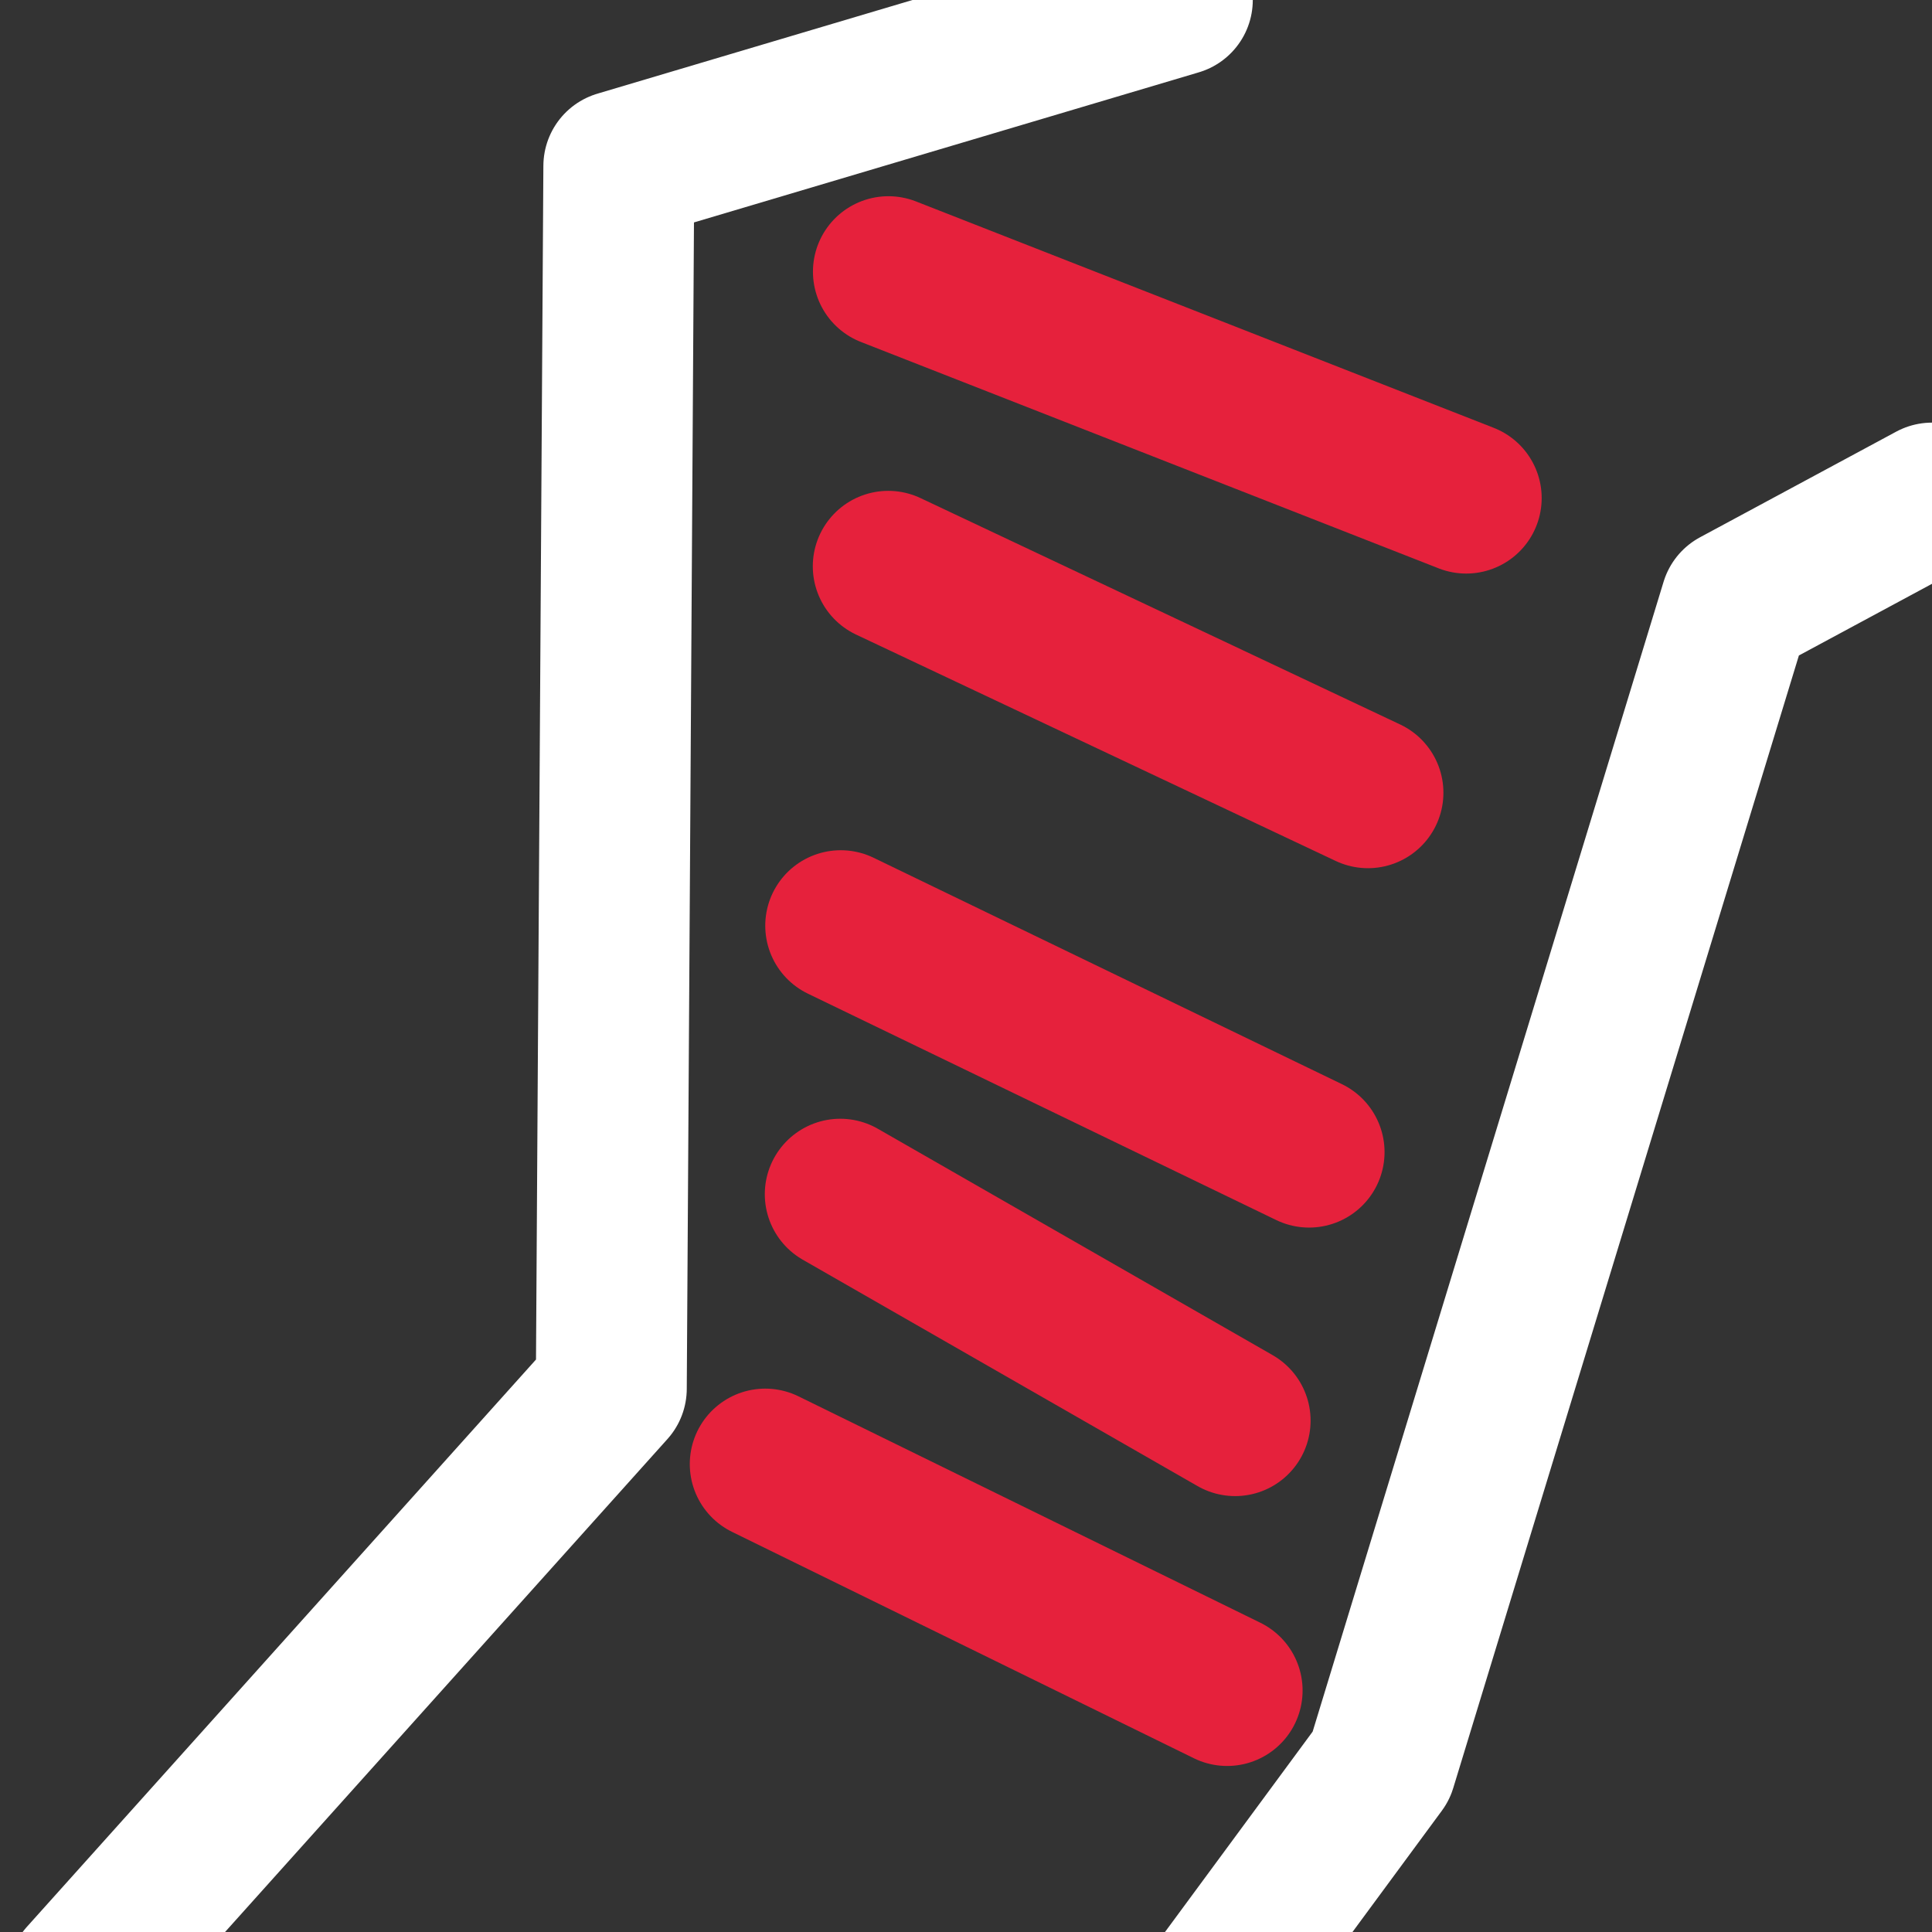
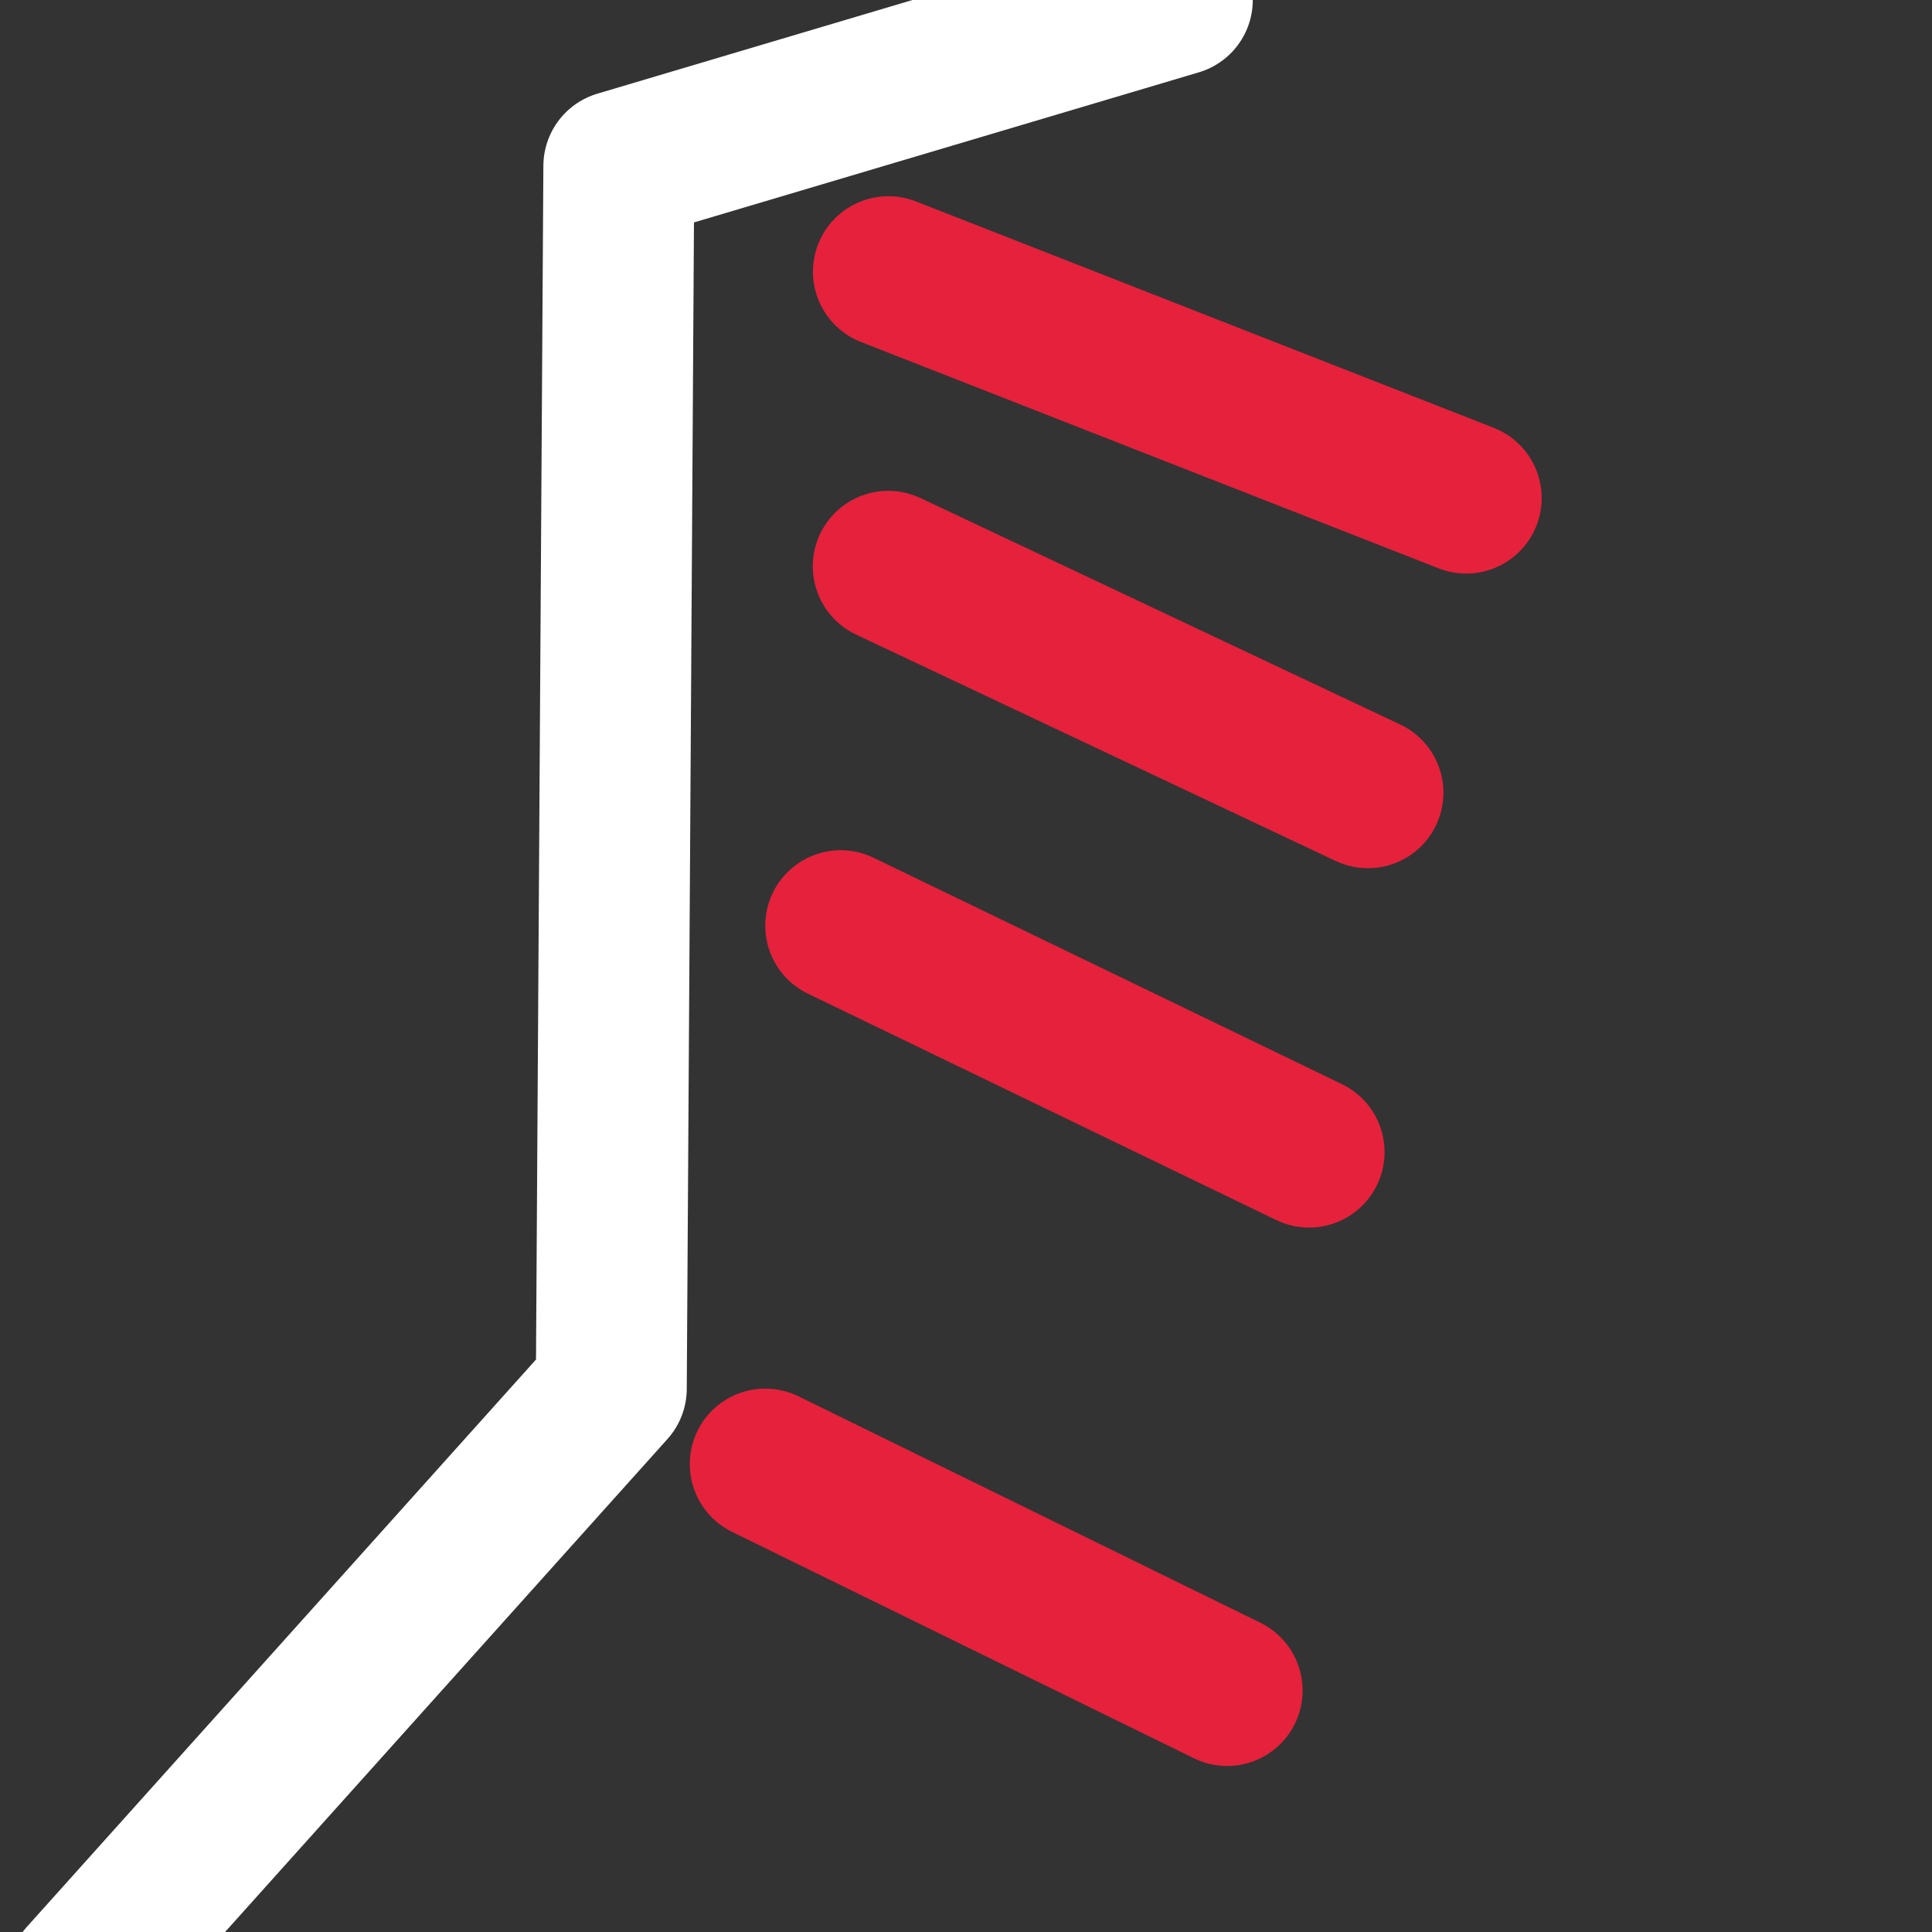
<svg xmlns="http://www.w3.org/2000/svg" id="uuid-f3888940-5c7c-4c15-bfbc-aac03c11b534" data-name="Calque 1" viewBox="0 0 128 128">
  <rect x="0" y="0" width="128" height="128" fill="#333333" stroke="none" />
  <defs>
    <style>
      .uuid-9f80ffa7-c291-48be-95d2-5b788478bb85 {
        stroke: #fff;
      }

      .uuid-9f80ffa7-c291-48be-95d2-5b788478bb85, .uuid-4efa87dc-9b33-430f-8df2-b5a046a59a4b {
        fill: none;
        stroke-linecap: round;
        stroke-linejoin: round;
        stroke-width: 10px;
      }

      .uuid-4efa87dc-9b33-430f-8df2-b5a046a59a4b {
        stroke: #e6213c;
      }
    </style>
  </defs>
-   <polyline class="uuid-9f80ffa7-c291-48be-95d2-5b788478bb85" points="128 33 115 40 91.5 117 77.5 136" />
  <polyline class="uuid-9f80ffa7-c291-48be-95d2-5b788478bb85" points="78 0 41 11 40.5 92 5.5 131" />
  <line class="uuid-4efa87dc-9b33-430f-8df2-b5a046a59a4b" x1="58.86" y1="18" x2="97.14" y2="33" />
  <line class="uuid-4efa87dc-9b33-430f-8df2-b5a046a59a4b" x1="50.7" y1="97" x2="81.3" y2="112" />
  <line class="uuid-4efa87dc-9b33-430f-8df2-b5a046a59a4b" x1="58.85" y1="37.52" x2="90.63" y2="52.52" />
  <line class="uuid-4efa87dc-9b33-430f-8df2-b5a046a59a4b" x1="55.7" y1="61.33" x2="86.73" y2="76.33" />
-   <line class="uuid-4efa87dc-9b33-430f-8df2-b5a046a59a4b" x1="55.67" y1="79.12" x2="81.83" y2="94.12" />
</svg>